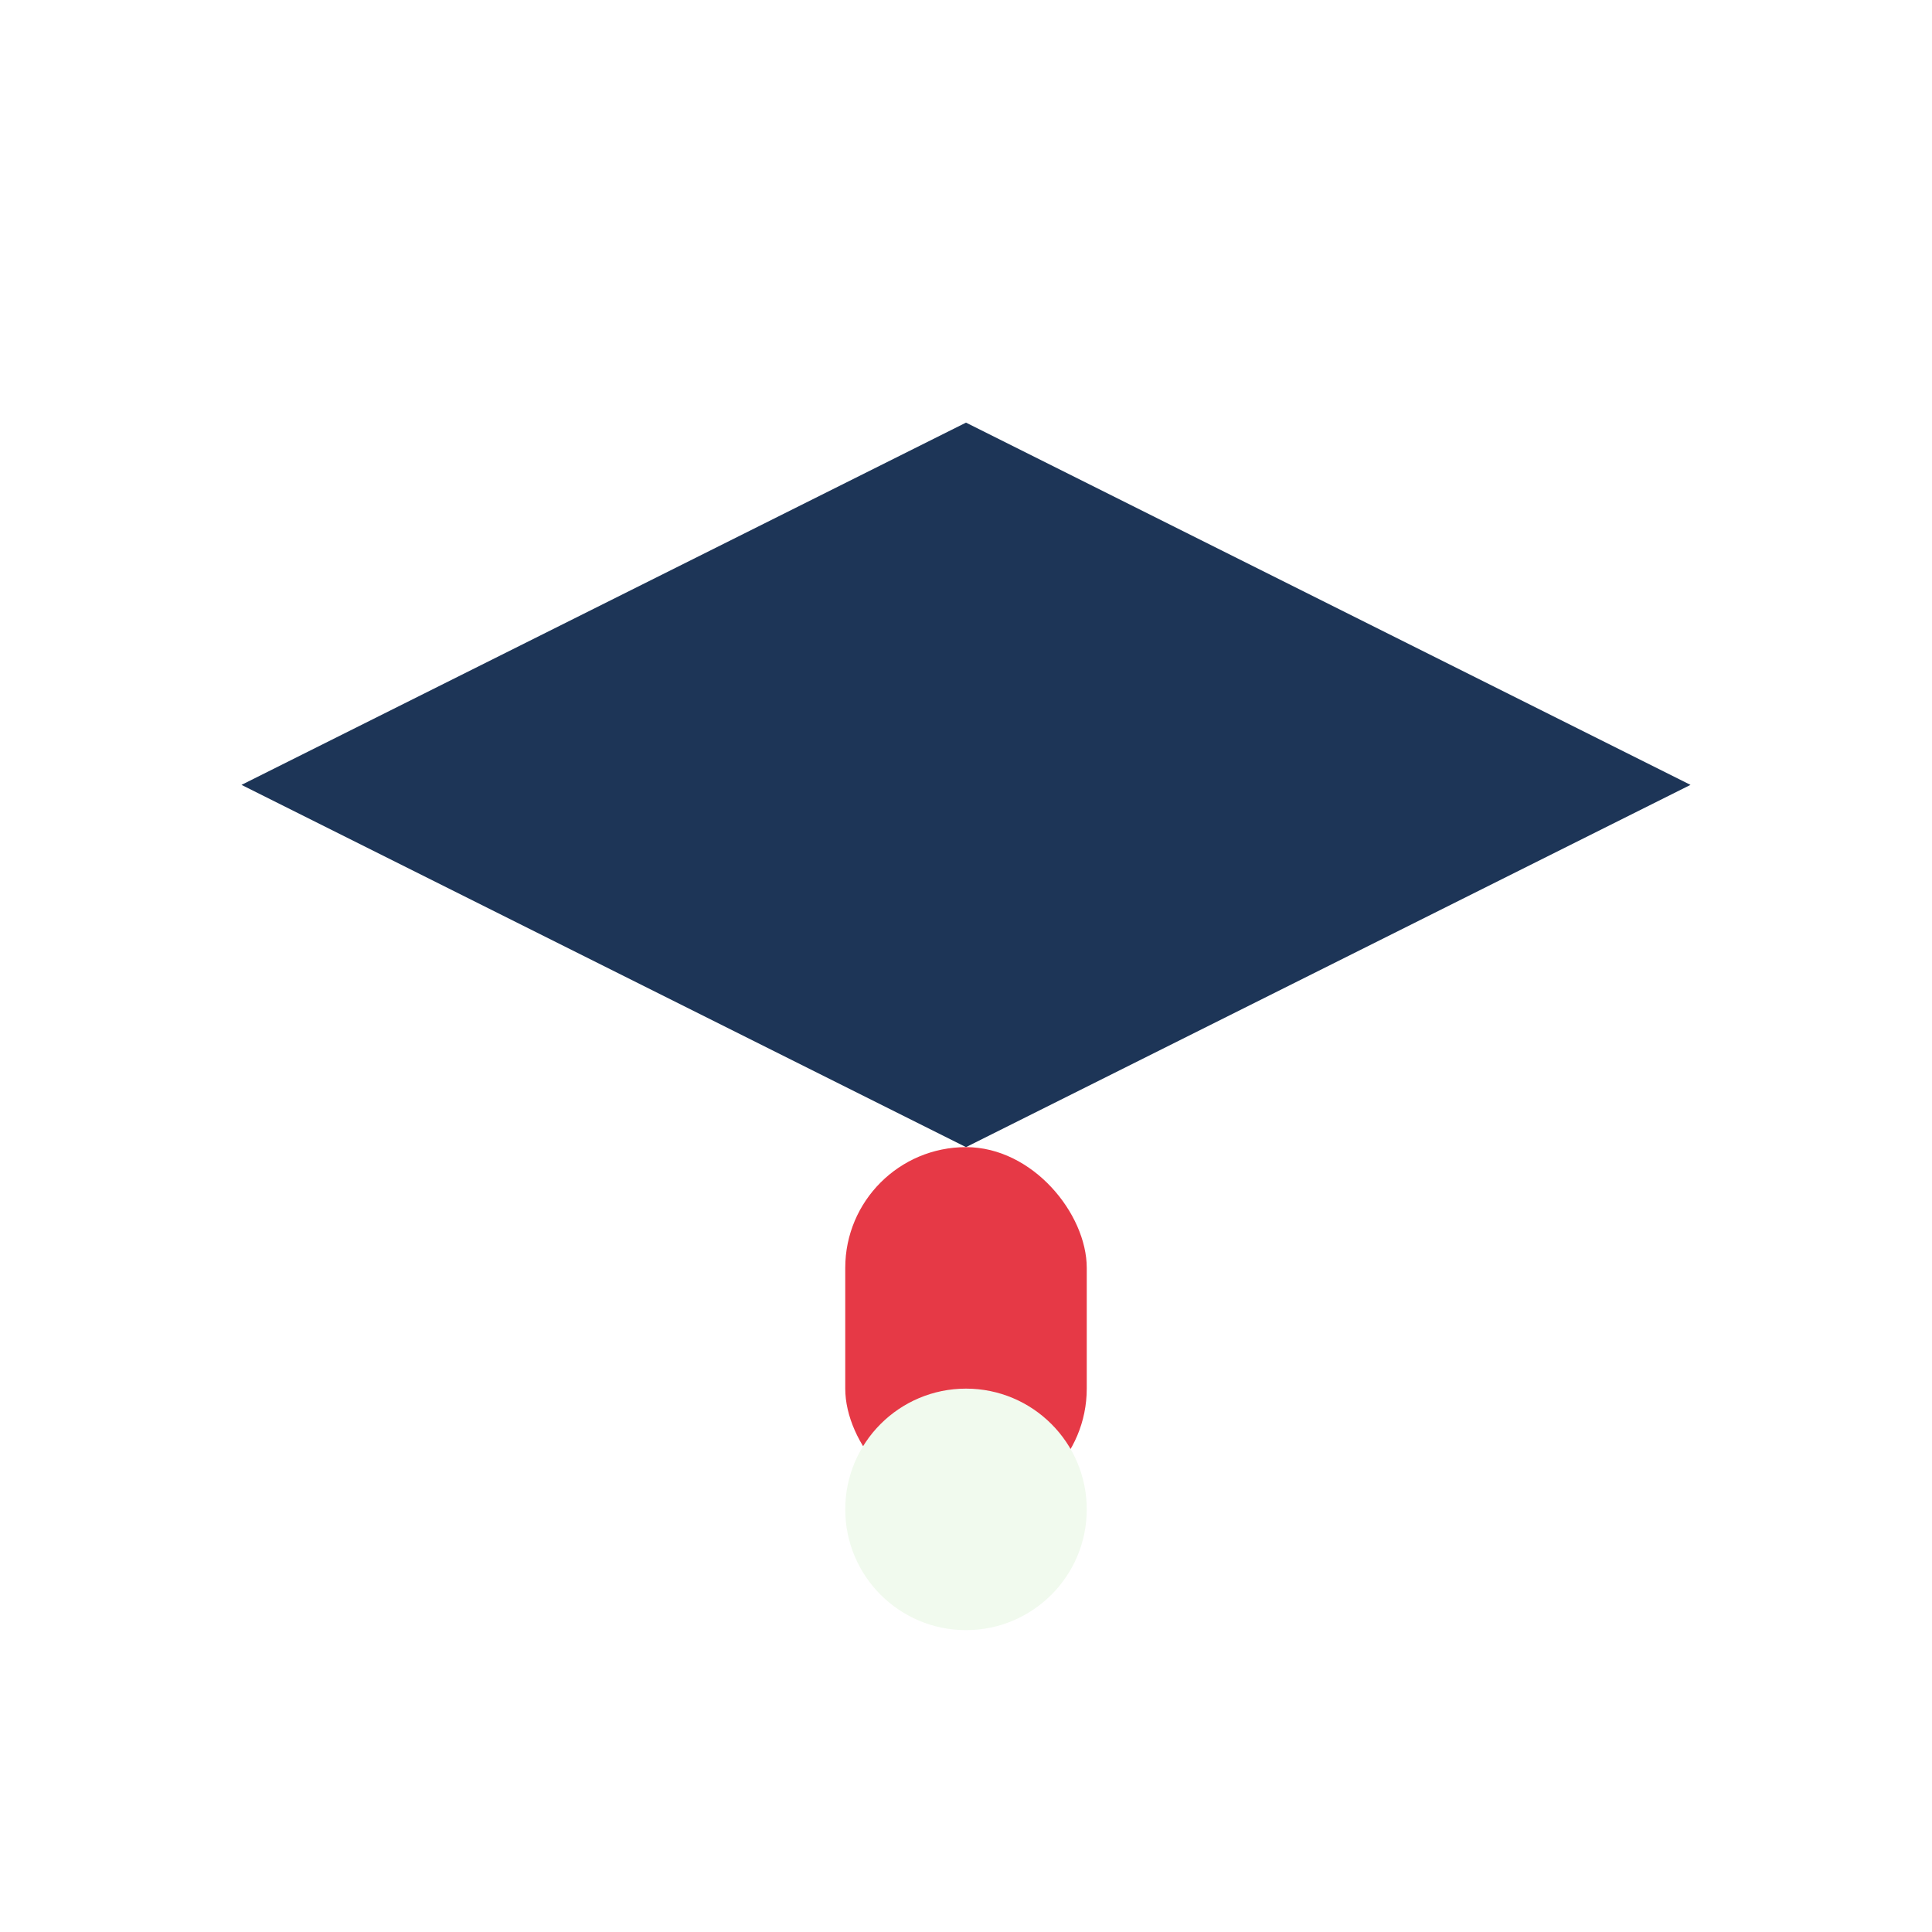
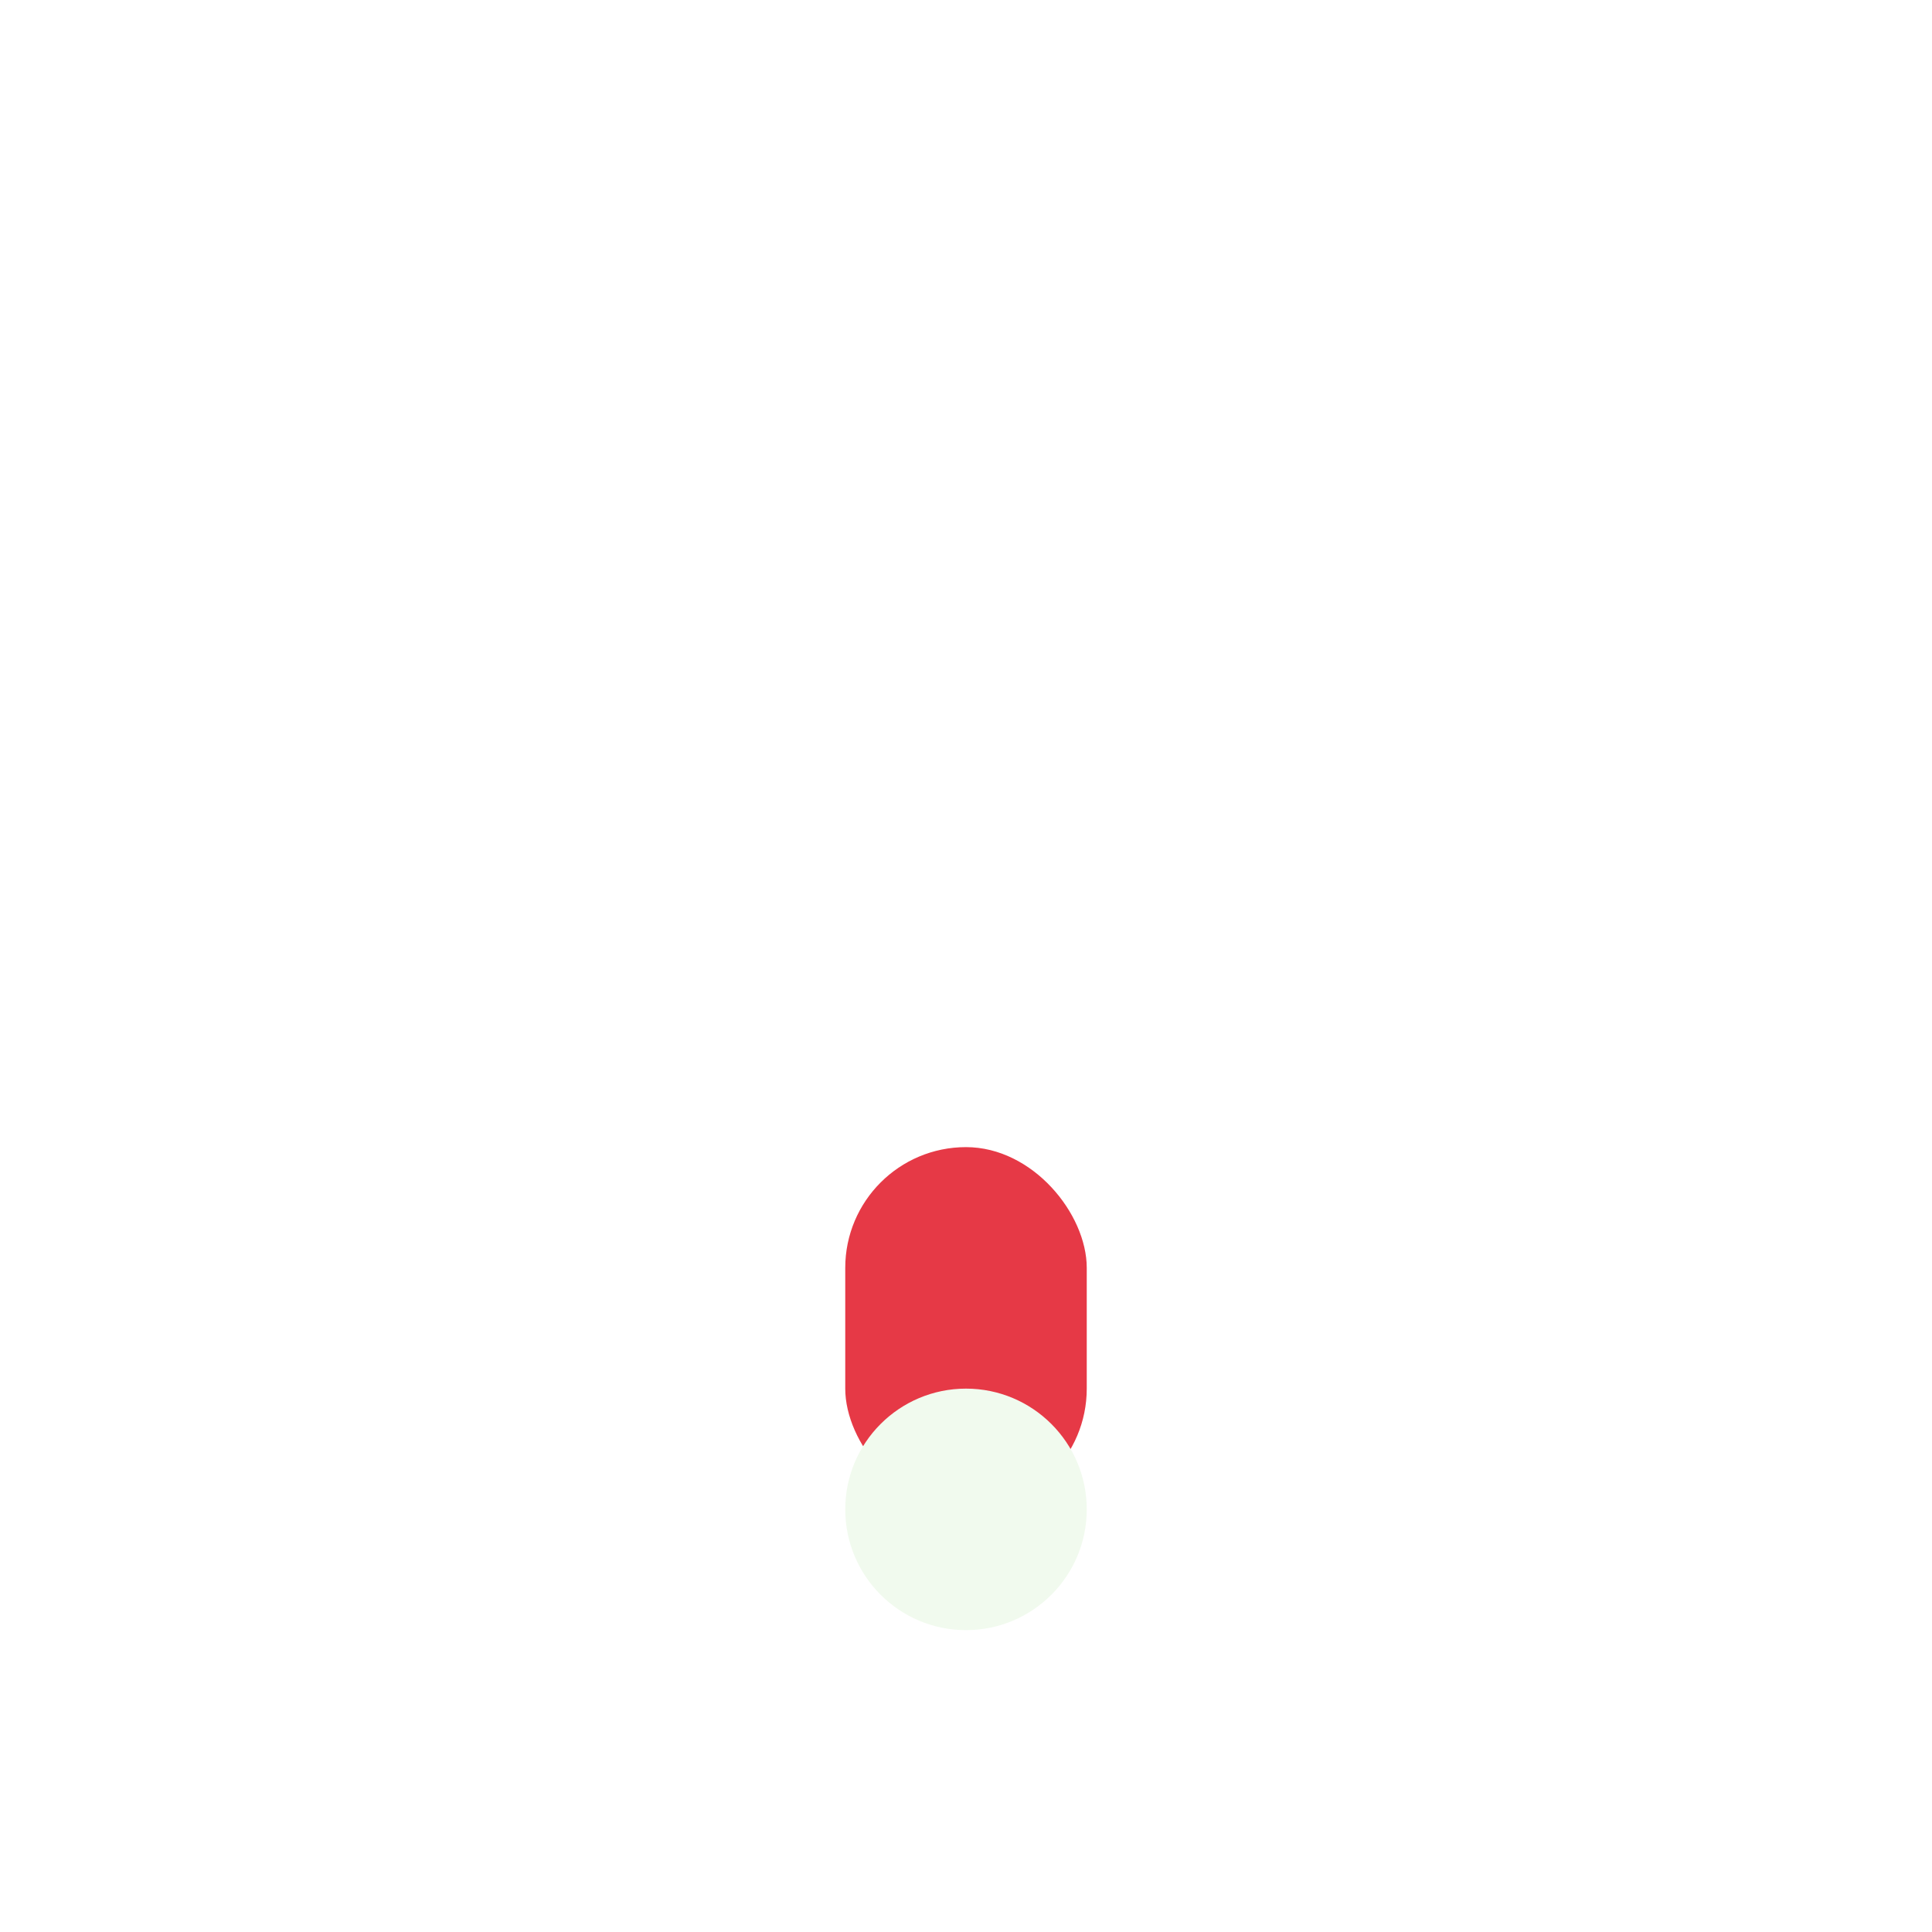
<svg xmlns="http://www.w3.org/2000/svg" width="32" height="32" viewBox="0 0 32 32">
-   <polygon points="16,7 28,13 16,19 4,13" fill="#1D3557" />
  <rect x="14" y="19" width="4" height="6" rx="2" fill="#E63946" />
  <circle cx="16" cy="25" r="2" fill="#F1FAEE" />
</svg>